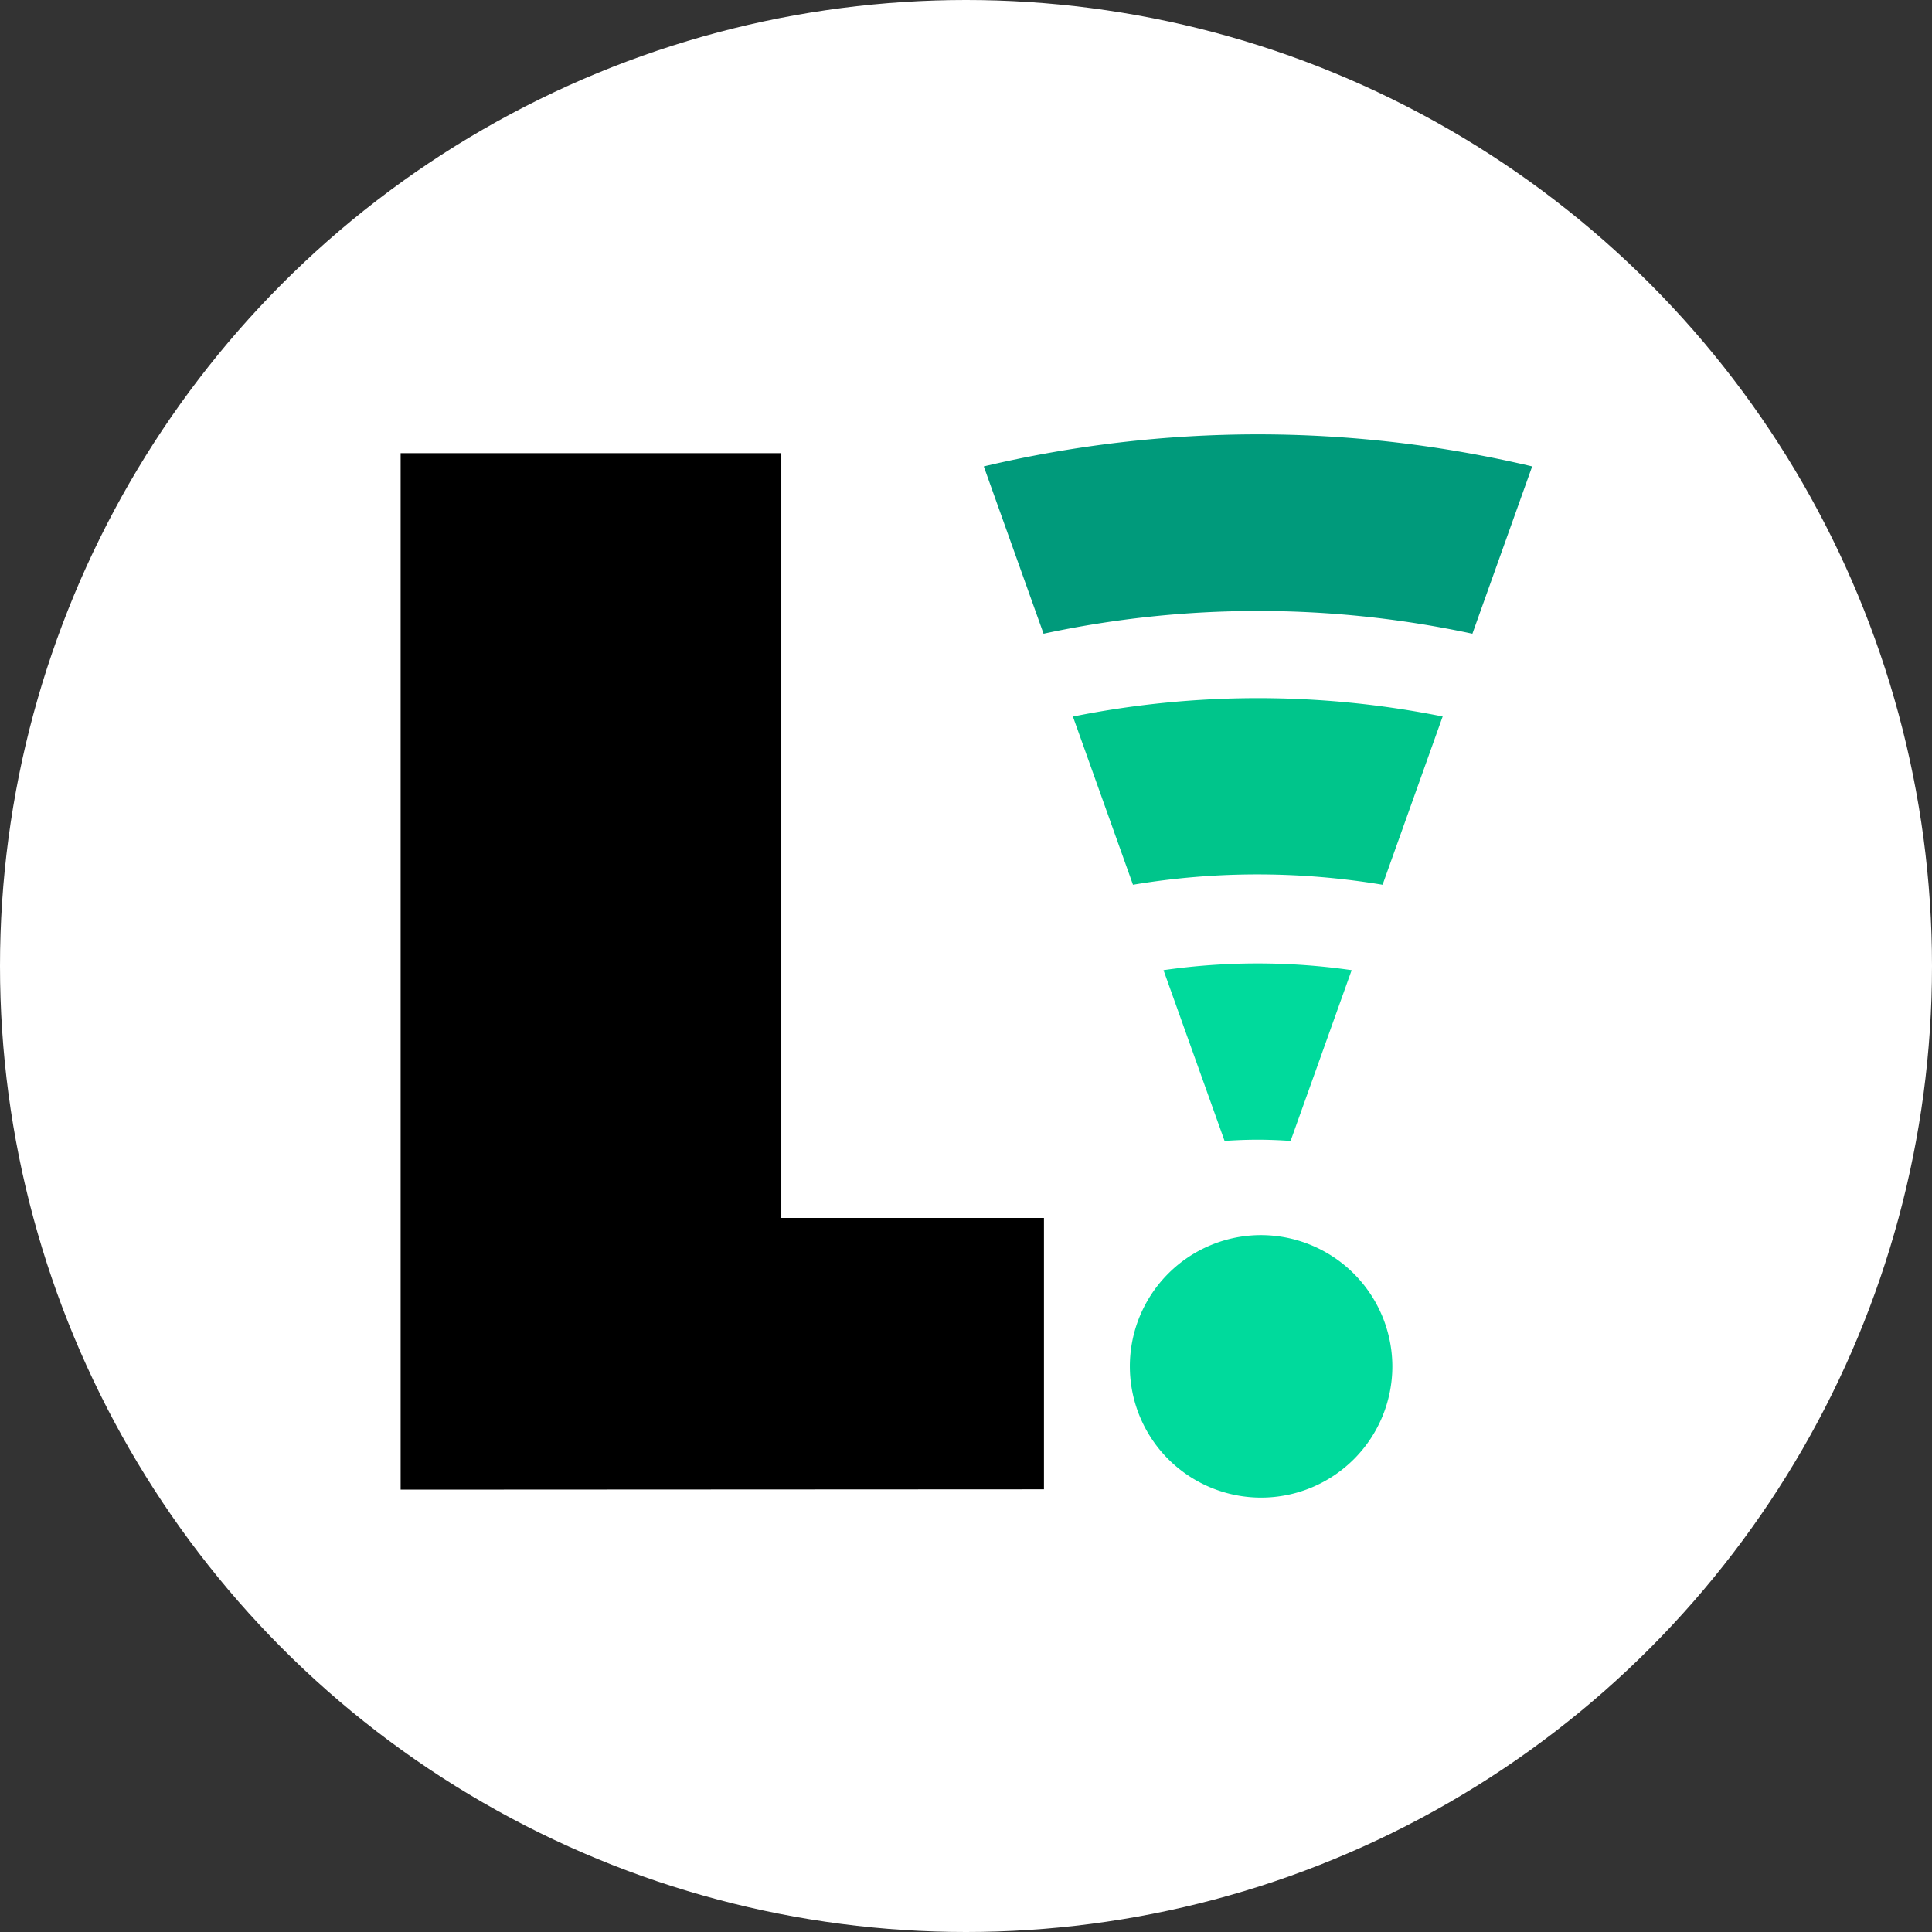
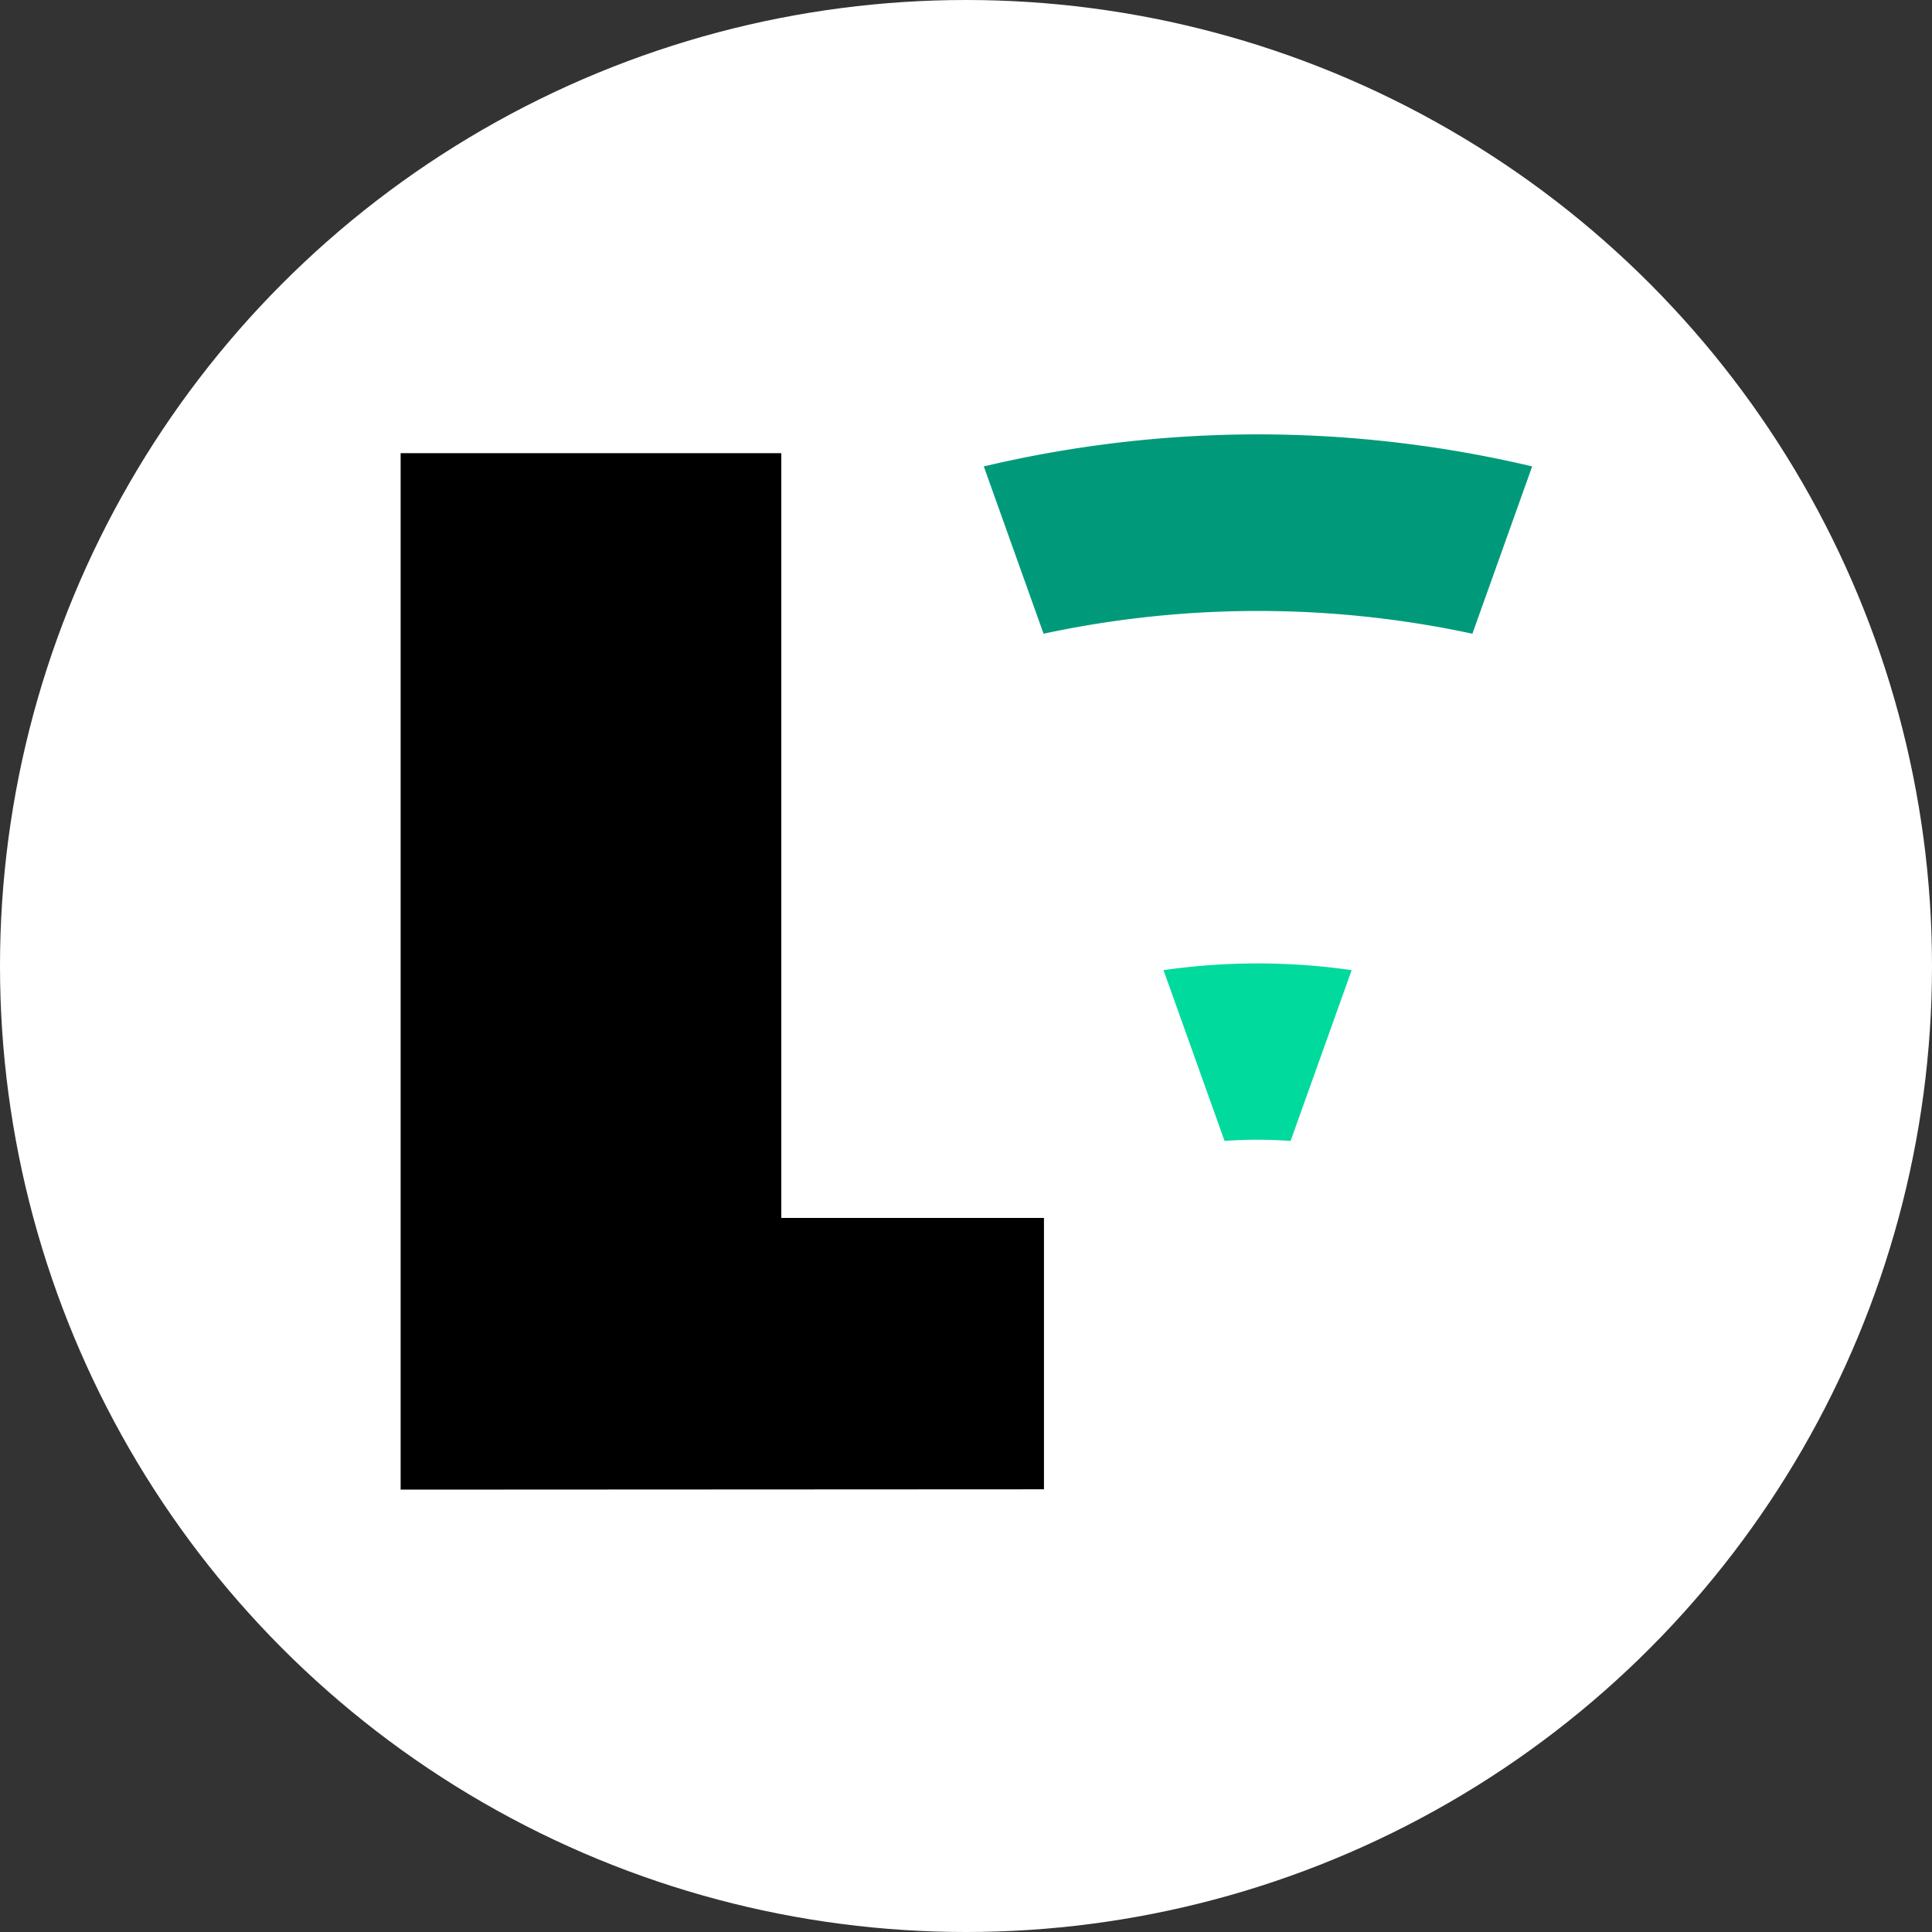
<svg xmlns="http://www.w3.org/2000/svg" viewBox="0 0 241.12 241.12">
  <rect x="0" y="0" width="241.12" height="241.12" fill="#333333" stroke="none" />
  <defs>
    <style>.cls-1{fill:#fff;}.cls-2{fill:#00da9c;}.cls-3{fill:#009a7b;}.cls-4{fill:#00c58b;}</style>
  </defs>
  <g id="Laag_2" data-name="Laag 2">
    <g id="Laag_1-2" data-name="Laag 1">
      <circle class="cls-1" cx="120.56" cy="120.56" r="120.56" />
-       <path class="cls-2" d="M157,154.15a16.38,16.38,0,1,0,16.77,16.38A16.42,16.42,0,0,0,157,154.15Z" />
      <path d="M50,185.91V56.56H97.51V152h32.78v33.87Z" />
      <path class="cls-3" d="M157,54.21a149.05,149.05,0,0,0-34.22,4l7.46,20.88a127.49,127.49,0,0,1,53.52,0l7.46-20.88A149.12,149.12,0,0,0,157,54.21Z" />
-       <path class="cls-4" d="M133.9,89.42l7.5,21A93.77,93.77,0,0,1,157,109.13a95,95,0,0,1,15.55,1.29l7.5-21a117.15,117.15,0,0,0-46.1,0Z" />
      <path class="cls-2" d="M145.21,121.08l7.62,21.31c1.36-.09,2.73-.15,4.12-.15s2.76.06,4.12.15l7.62-21.31a82.46,82.46,0,0,0-23.48,0Z" />
    </g>
  </g>
</svg>